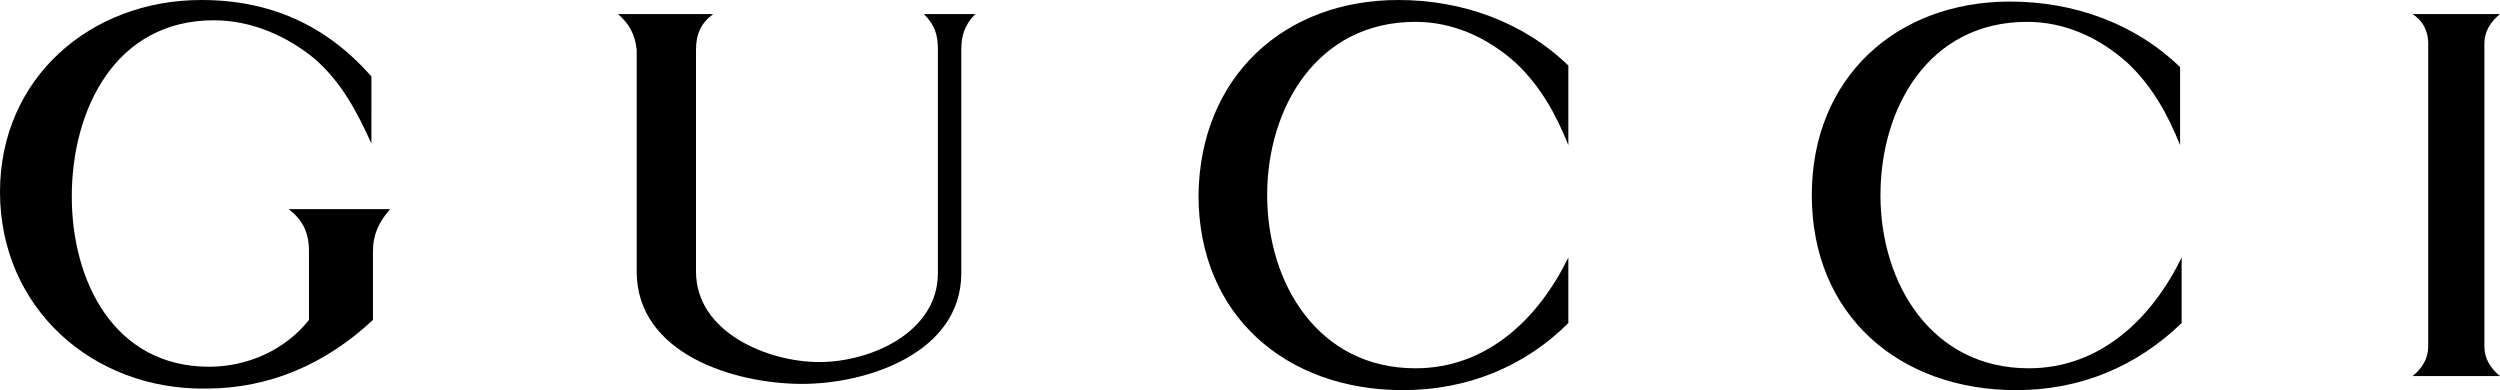
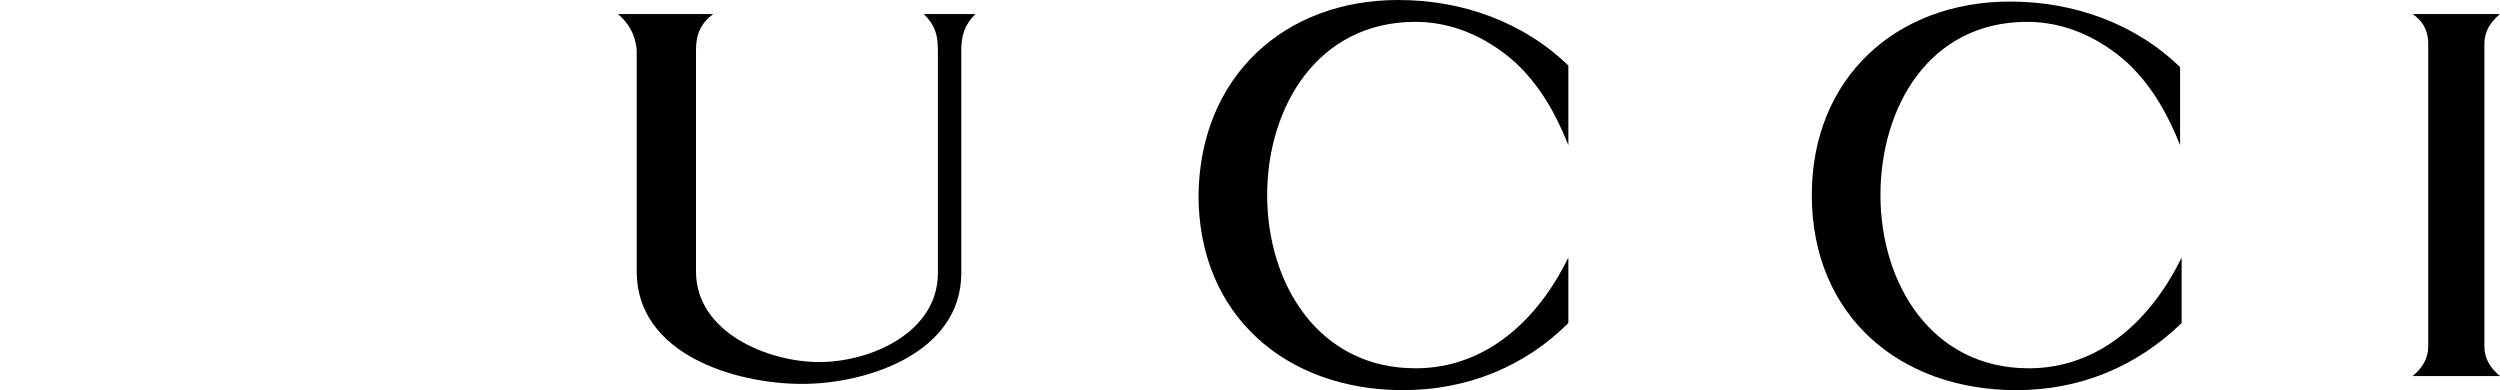
<svg xmlns="http://www.w3.org/2000/svg" version="1.1" id="Layer_1" x="0px" y="0px" viewBox="0 0 160.2 25" style="enable-background:new 0 0 160.2 25;" xml:space="preserve">
  <style type="text/css">
	.st0{fill-rule:evenodd;clip-rule:evenodd;}
</style>
  <g>
    <path class="st0" d="M154.6,0.9h5.6c-0.6,0.5-1,1.1-1,1.9v19.4c0,0.8,0.4,1.4,1,1.9h-5.6c0.6-0.5,1-1.1,1-1.9V2.8   C155.6,1.9,155.2,1.3,154.6,0.9L154.6,0.9z" />
-     <path class="st0" d="M23.8,9.2c-0.9-2-1.9-3.9-3.6-5.4c-1.8-1.5-4.1-2.5-6.5-2.5c-6.3,0-9.1,5.7-9.1,11.3c0,5.4,2.7,10.9,8.8,10.9   c2.5,0,4.9-1.1,6.4-3v-4.4c0-1.2-0.4-2-1.3-2.7h6.5c-0.7,0.8-1.1,1.6-1.1,2.7v4.4c-3,2.8-6.6,4.4-10.7,4.4C5.9,25,0,19.7,0,12.3   C0,5,5.8,0,12.9,0c4.4,0,8,1.6,10.9,4.9V9.2L23.8,9.2z" />
    <path class="st0" d="M39.6,0.9h6.1c-0.8,0.6-1.1,1.3-1.1,2.3v14.2c0,3.9,4.6,5.8,7.9,5.8c3.3,0,7.6-1.9,7.6-5.7V3.2   c0-1-0.2-1.6-0.9-2.3h3.3c-0.7,0.7-0.9,1.4-0.9,2.3v14.3c0,5.1-6,7.1-10.2,7.1c-4.3,0-10.6-1.9-10.6-7.2V3.2   C40.7,2.2,40.3,1.5,39.6,0.9L39.6,0.9z" />
    <path class="st0" d="M100.5,9.3c-0.8-2-1.8-3.8-3.4-5.3c-1.8-1.6-4-2.6-6.4-2.6c-6.3,0-9.5,5.5-9.5,11.1c0,5.7,3.3,11.1,9.5,11.1   c4.6,0,7.9-3.2,9.8-7.1v4.2C97.7,23.5,94,25,89.9,25c-7.5,0-13.1-4.8-13.1-12.5C76.9,4.9,82.3,0,89.6,0c4.1,0,8,1.4,10.9,4.2V9.3   L100.5,9.3z" />
    <path class="st0" d="M139.7,9.3c-0.8-2-1.8-3.8-3.4-5.3c-1.8-1.6-4-2.6-6.4-2.6c-6.3,0-9.4,5.5-9.4,11.1c0,5.7,3.3,11.1,9.5,11.1   c4.6,0,7.9-3.2,9.8-7.1v4.2c-2.9,2.8-6.5,4.3-10.6,4.3c-7.5,0-13.1-4.8-13.1-12.5c0-7.5,5.4-12.4,12.7-12.4c4.1,0,8,1.4,10.9,4.2   V9.3L139.7,9.3z" />
  </g>
</svg>